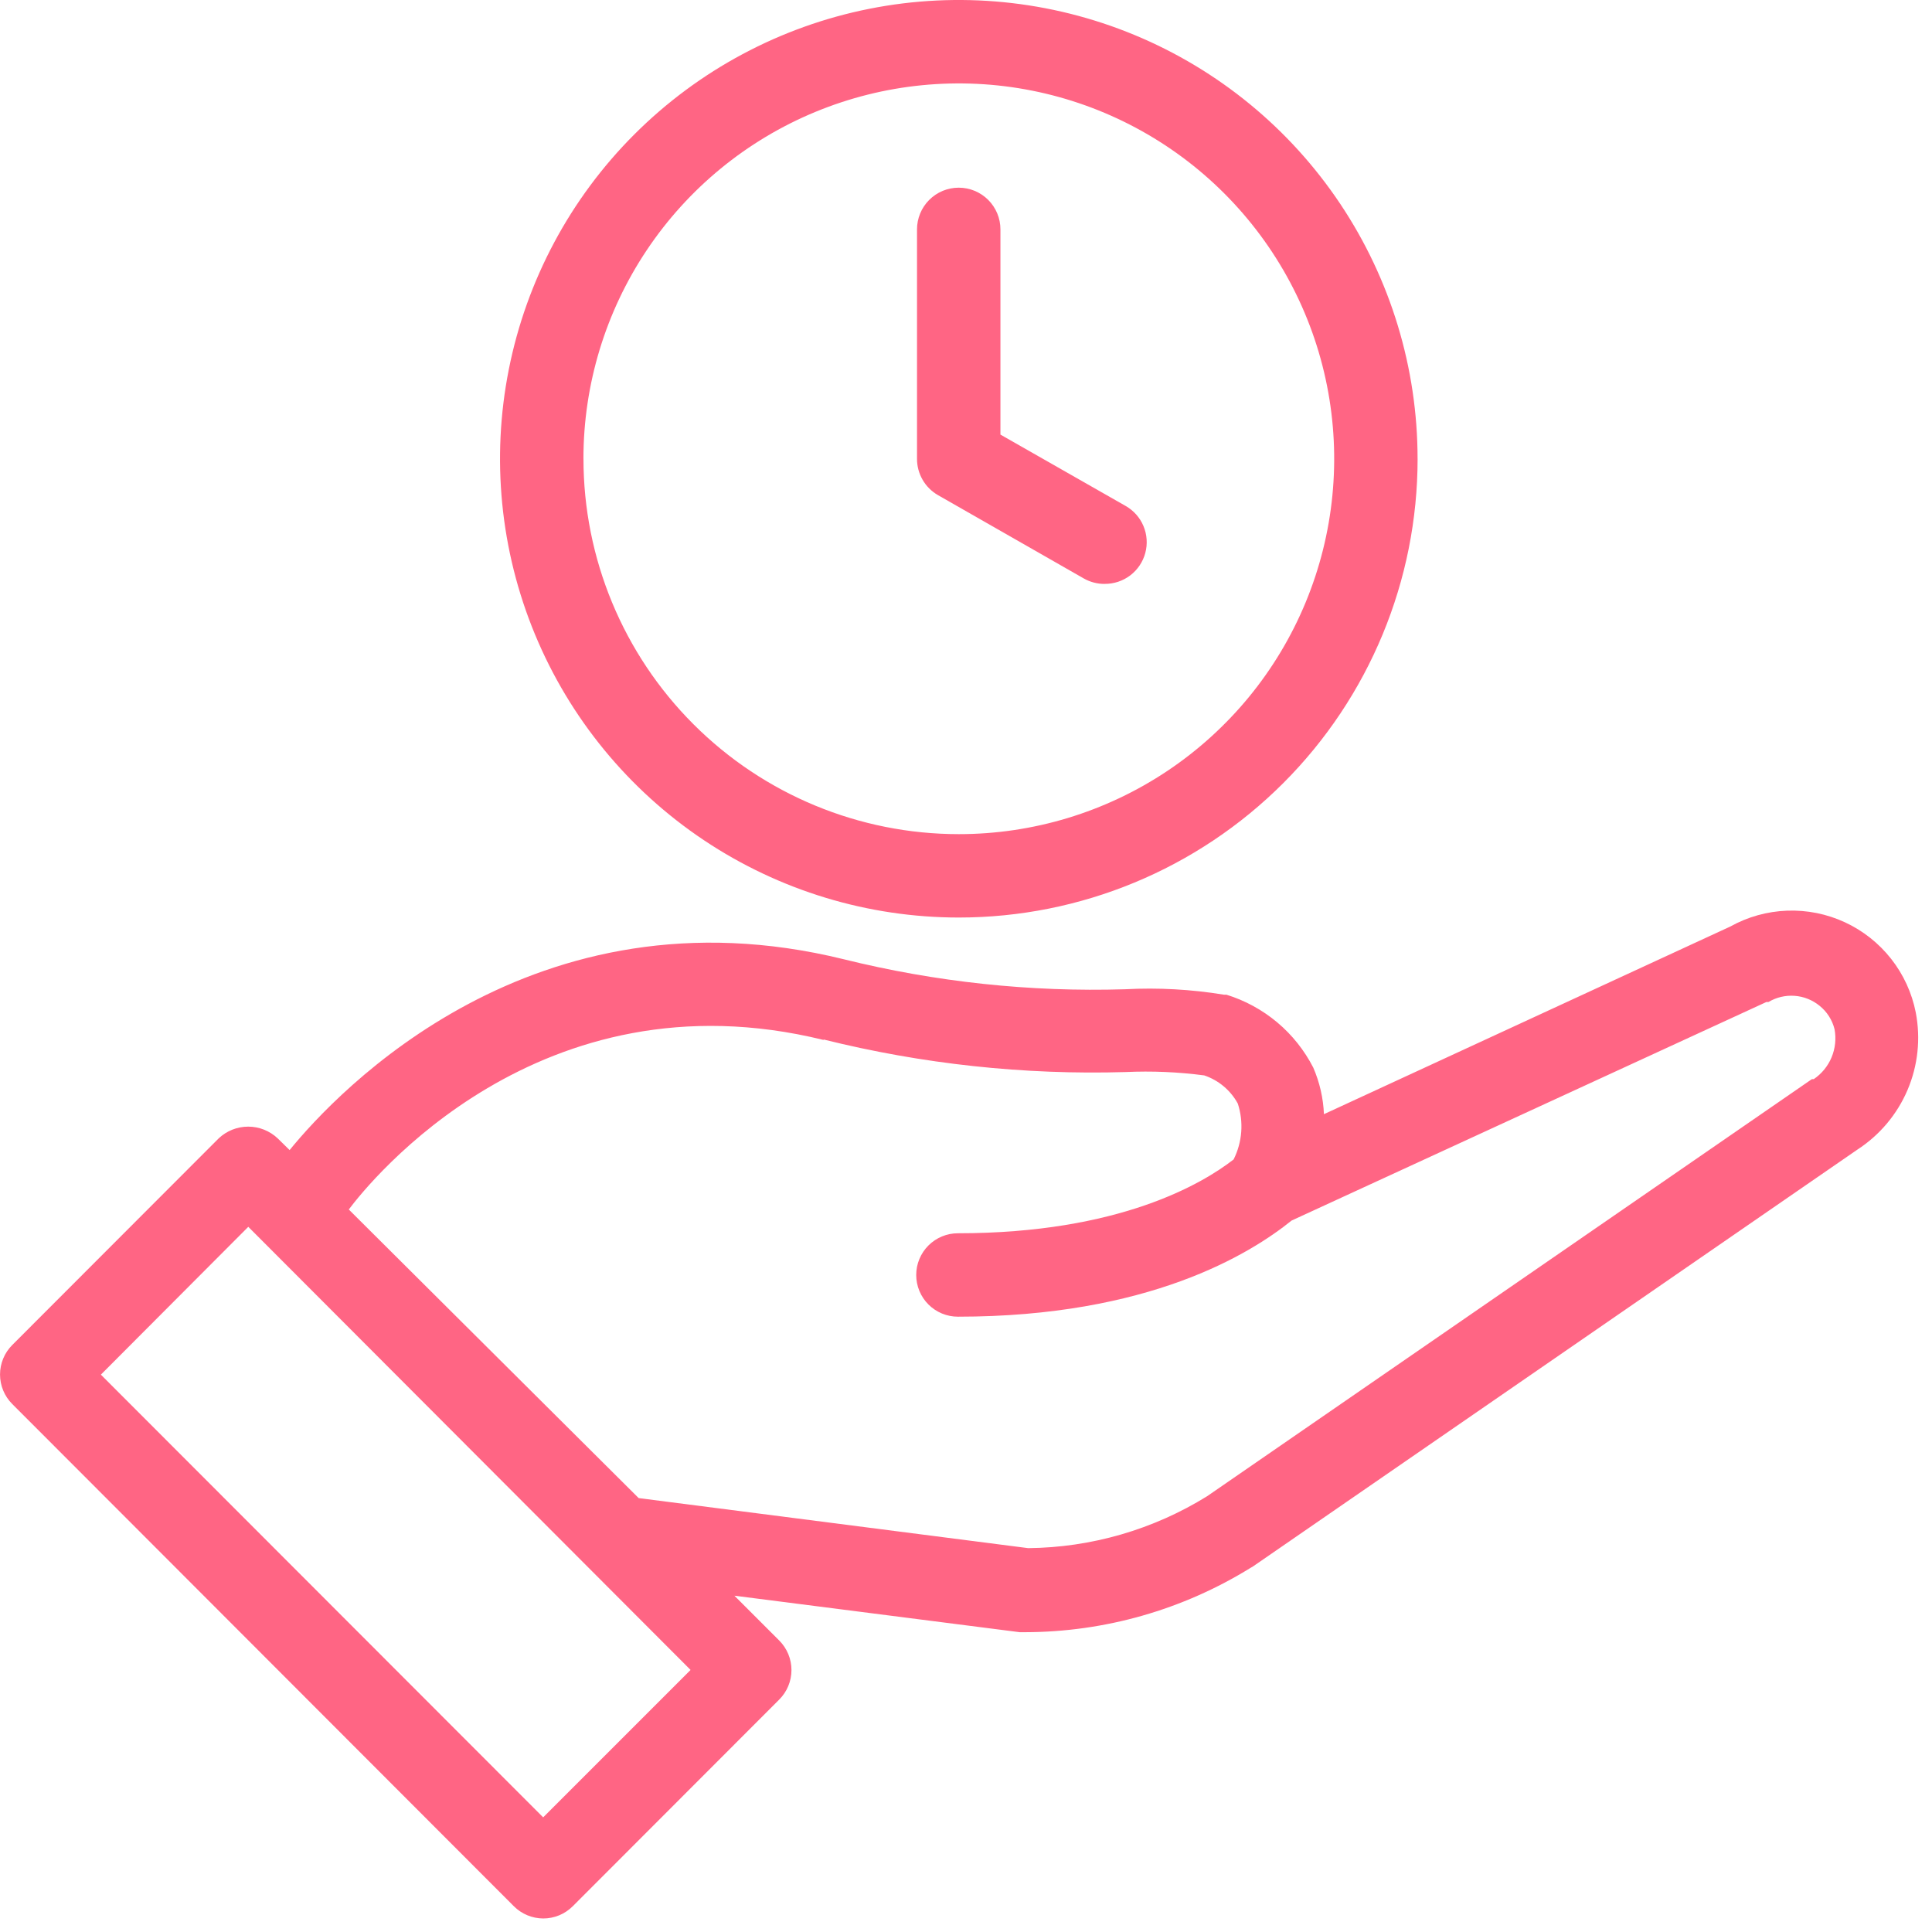
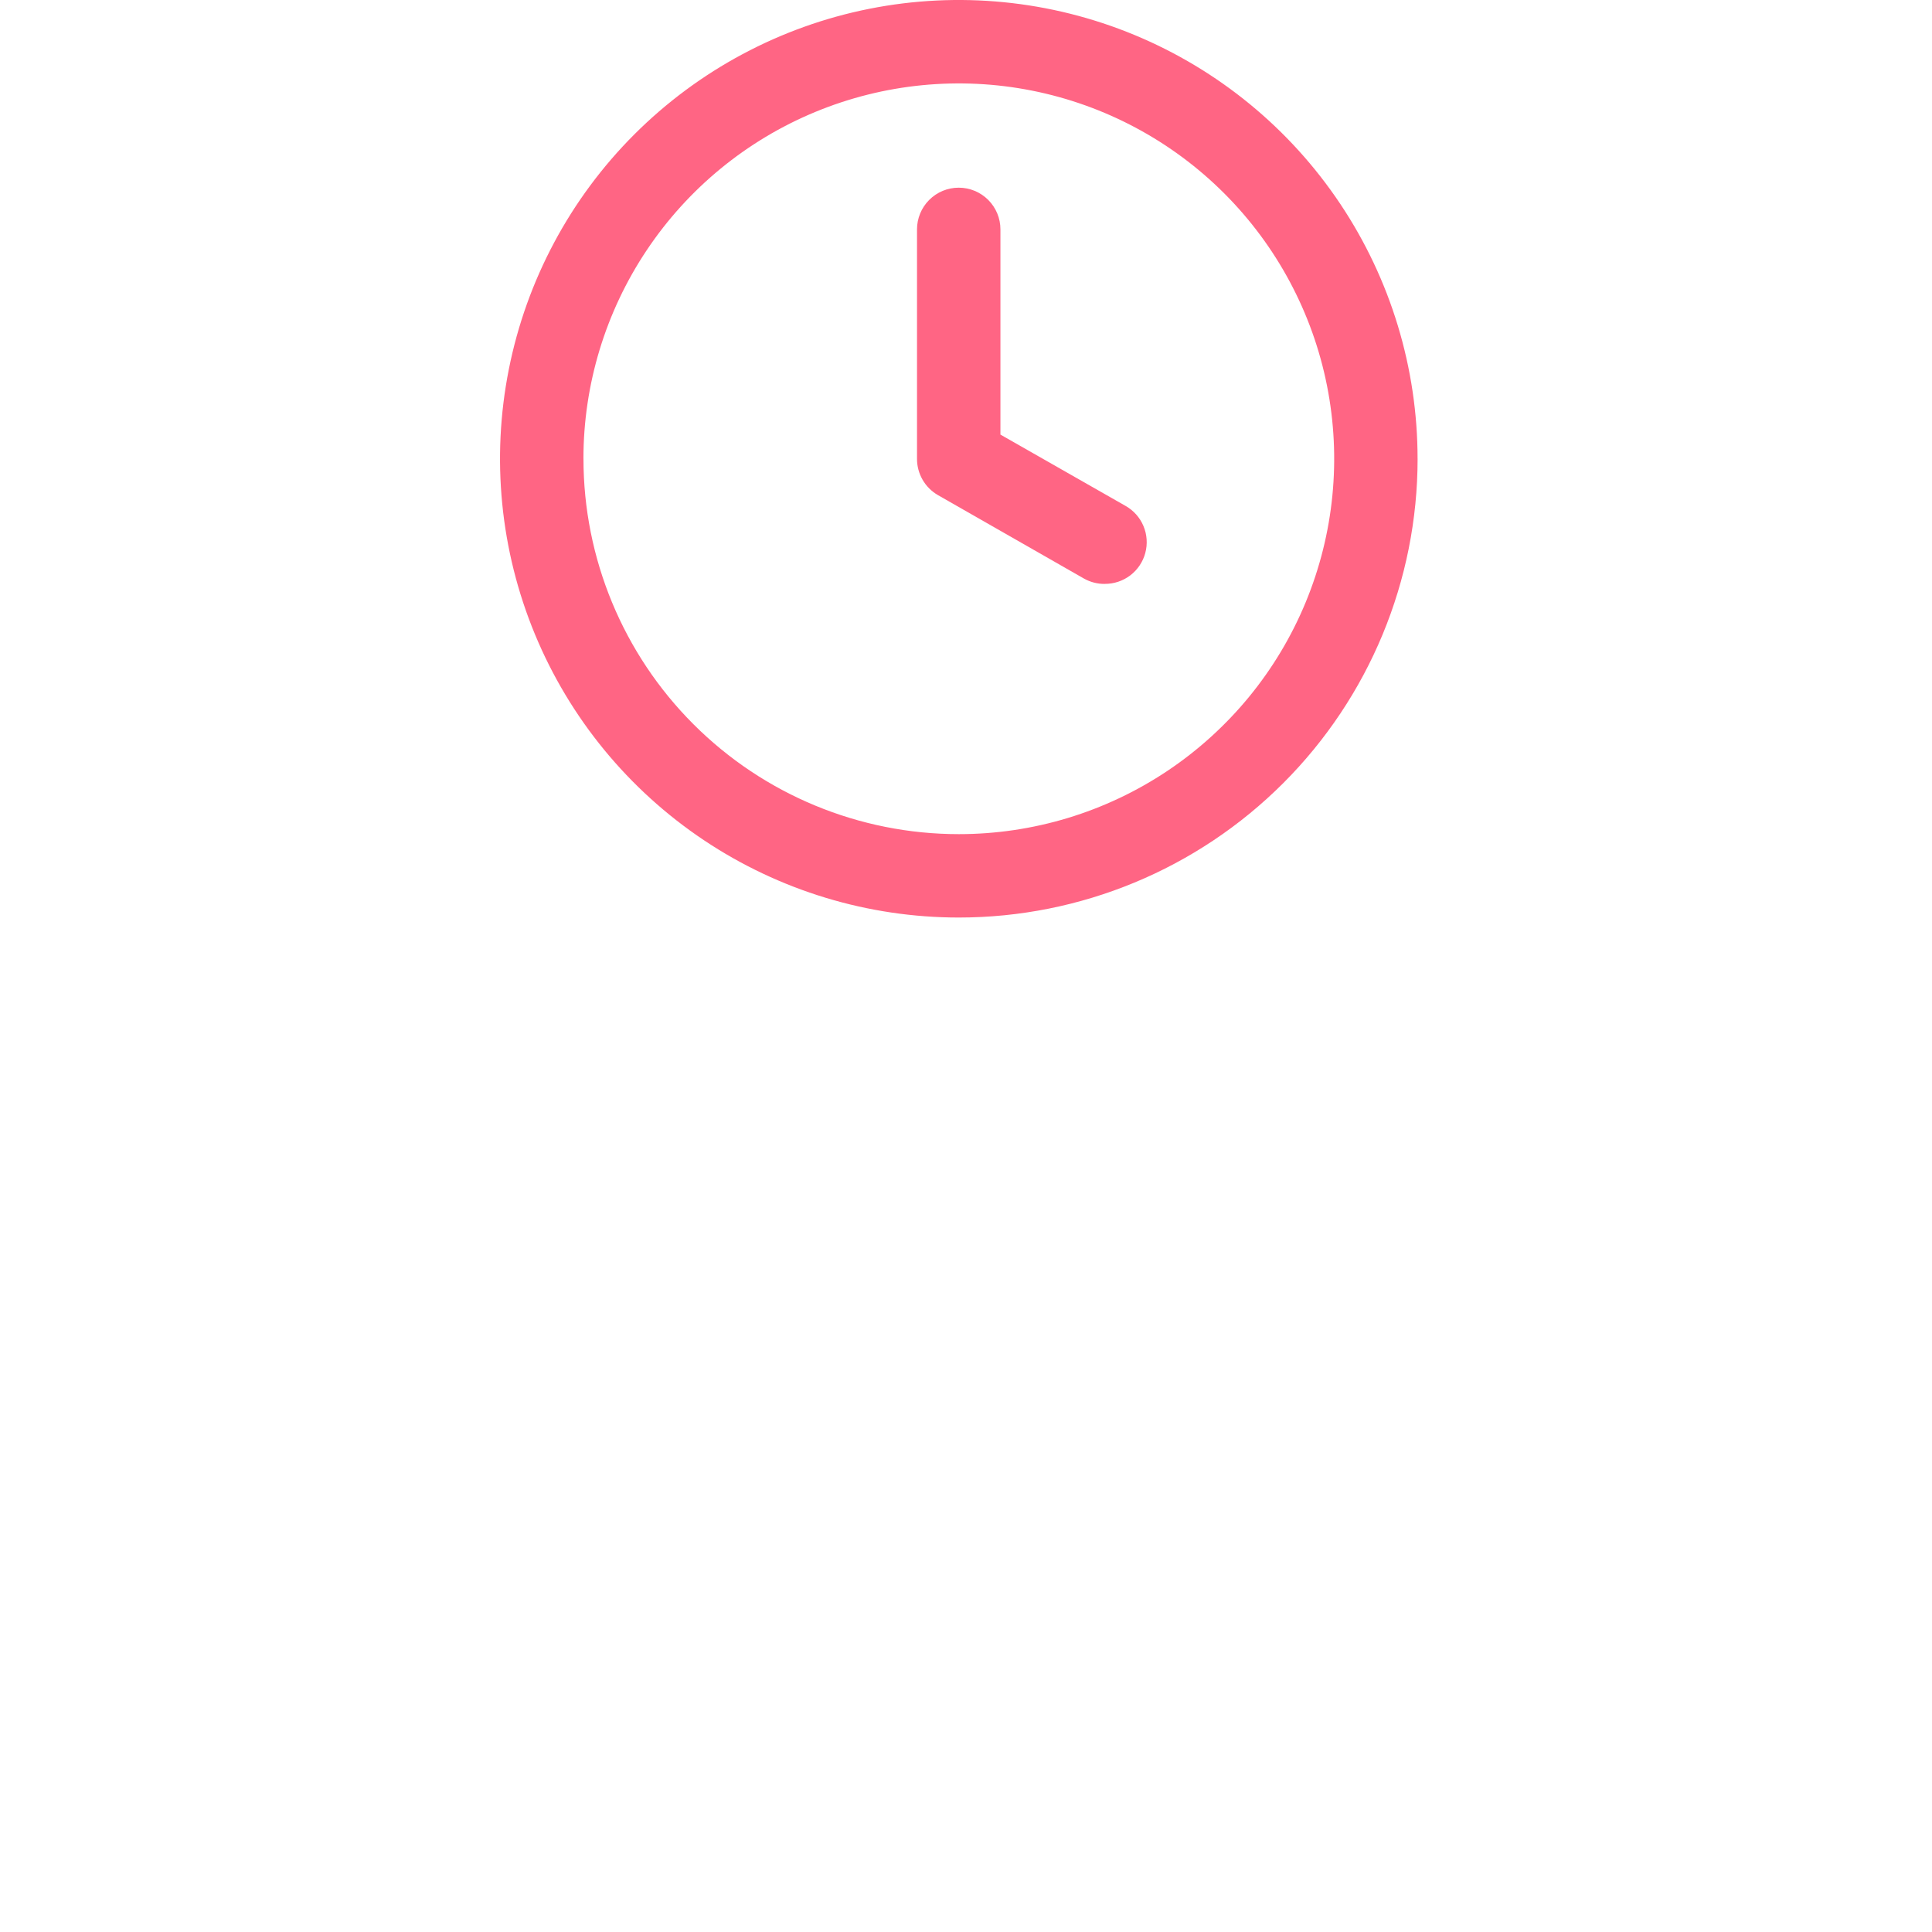
<svg xmlns="http://www.w3.org/2000/svg" fill="none" height="56" viewBox="0 0 56 56" width="56">
  <g fill="#ff6584">
-     <path d="m8.394 33.335-.345-.339c-.231-.218-.537-.34-.855-.34-.318 0-.624.122-.855.34l-5.984 5.99c-.112.112-.202.246-.262.392-.061.147-.092.304-.092.463 0 .159.031.316.092.463.061.147.15.28.262.392l14.537 14.555c.226.227.532.355.852.357.16 0.0.317-.031.465-.092.147-.061.281-.151.394-.264l5.984-5.99c.112-.112.202-.246.262-.392.061-.147.092-.304.092-.463 0-.159-.031-.316-.092-.463-.061-.147-.15-.28-.262-.392l-1.3-1.3 8.269 1.058h.157c2.311-.004 4.575-.651 6.54-1.868l.054-.03 17.529-12.089c.646-.419 1.153-1.021 1.455-1.73s.384-1.491.238-2.248c-.112-.567-.356-1.098-.713-1.552s-.816-.817-1.34-1.06-1.098-.358-1.675-.337c-.577.021-1.141.178-1.646.459l-11.78 5.44c-.019-.464-.124-.921-.308-1.348-.258-.503-.613-.95-1.046-1.313-.433-.363-.934-.636-1.474-.803h-.073c-.947-.155-1.907-.208-2.865-.157-2.745.084-5.489-.209-8.154-.87-8.994-2.212-14.676 3.832-16.06 5.531zm7.35 19.342-12.82-12.832 4.273-4.285 12.82 12.844zm8.13-22.546c2.861.712 5.806 1.03 8.752.943.761-.035 1.524-.002 2.279.097.415.14.763.431.973.816.175.535.131 1.117-.121 1.62-.901.701-3.318 2.14-7.991 2.14-.159 0-.316.031-.463.092-.147.061-.28.15-.392.262-.112.112-.201.246-.262.392-.061.147-.092.304-.092.463 0 .159.031.316.092.463.061.147.15.28.262.392.112.112.245.201.392.262.147.061.304.092.463.092 5.525 0 8.462-1.813 9.671-2.786l13.763-6.335h.06c.228-.136.493-.199.758-.179.265.019.517.12.723.288.216.173.369.414.435.683.05.273.02.556-.087.812-.107.257-.287.476-.517.632h-.054l-17.529 12.089c-1.559.966-3.352 1.487-5.186 1.505l-11.291-1.451-8.402-8.365c.598-.798 5.525-6.939 13.763-4.914z" />
    <path d="m41.089 13.298c0-2.63-.78-5.201-2.241-7.388-1.461-2.187-3.538-3.891-5.968-4.898-2.43-1.006-5.104-1.27-7.683-.757-2.579.513-4.949 1.78-6.809 3.639s-3.126 4.229-3.639 6.809c-.513 2.579-.25 5.253.757 7.683 1.006 2.43 2.711 4.507 4.898 5.968 2.187 1.461 4.758 2.241 7.388 2.241 3.527 0 6.909-1.401 9.403-3.895s3.895-5.876 3.895-9.403zm-24.178 0c0-2.152.638-4.255 1.834-6.045s2.895-3.184 4.883-4.007c1.988-.823 4.176-1.039 6.286-.619 2.111.42 4.049 1.456 5.571 2.978 1.522 1.522 2.558 3.46 2.978 5.571s.204 4.298-.619 6.286c-.823 1.988-2.218 3.687-4.007 4.883s-3.893 1.833-6.045 1.833c-2.885 0-5.653-1.146-7.693-3.187-2.04-2.04-3.187-4.808-3.187-7.693z" />
    <path d="m32.021 16.924c.268.002.528-.085.741-.247.213-.162.366-.391.435-.649.069-.259.051-.533-.053-.78-.103-.247-.286-.452-.519-.584l-3.627-2.067v-5.948c0-.321-.127-.628-.354-.855-.227-.227-.534-.354-.855-.354-.321 0-.628.127-.855.354-.227.227-.354.534-.354.855v6.649c-.001.213.055.422.161.607.106.185.259.338.444.445l4.231 2.418c.184.104.393.159.604.157z" />
  </g>
</svg>